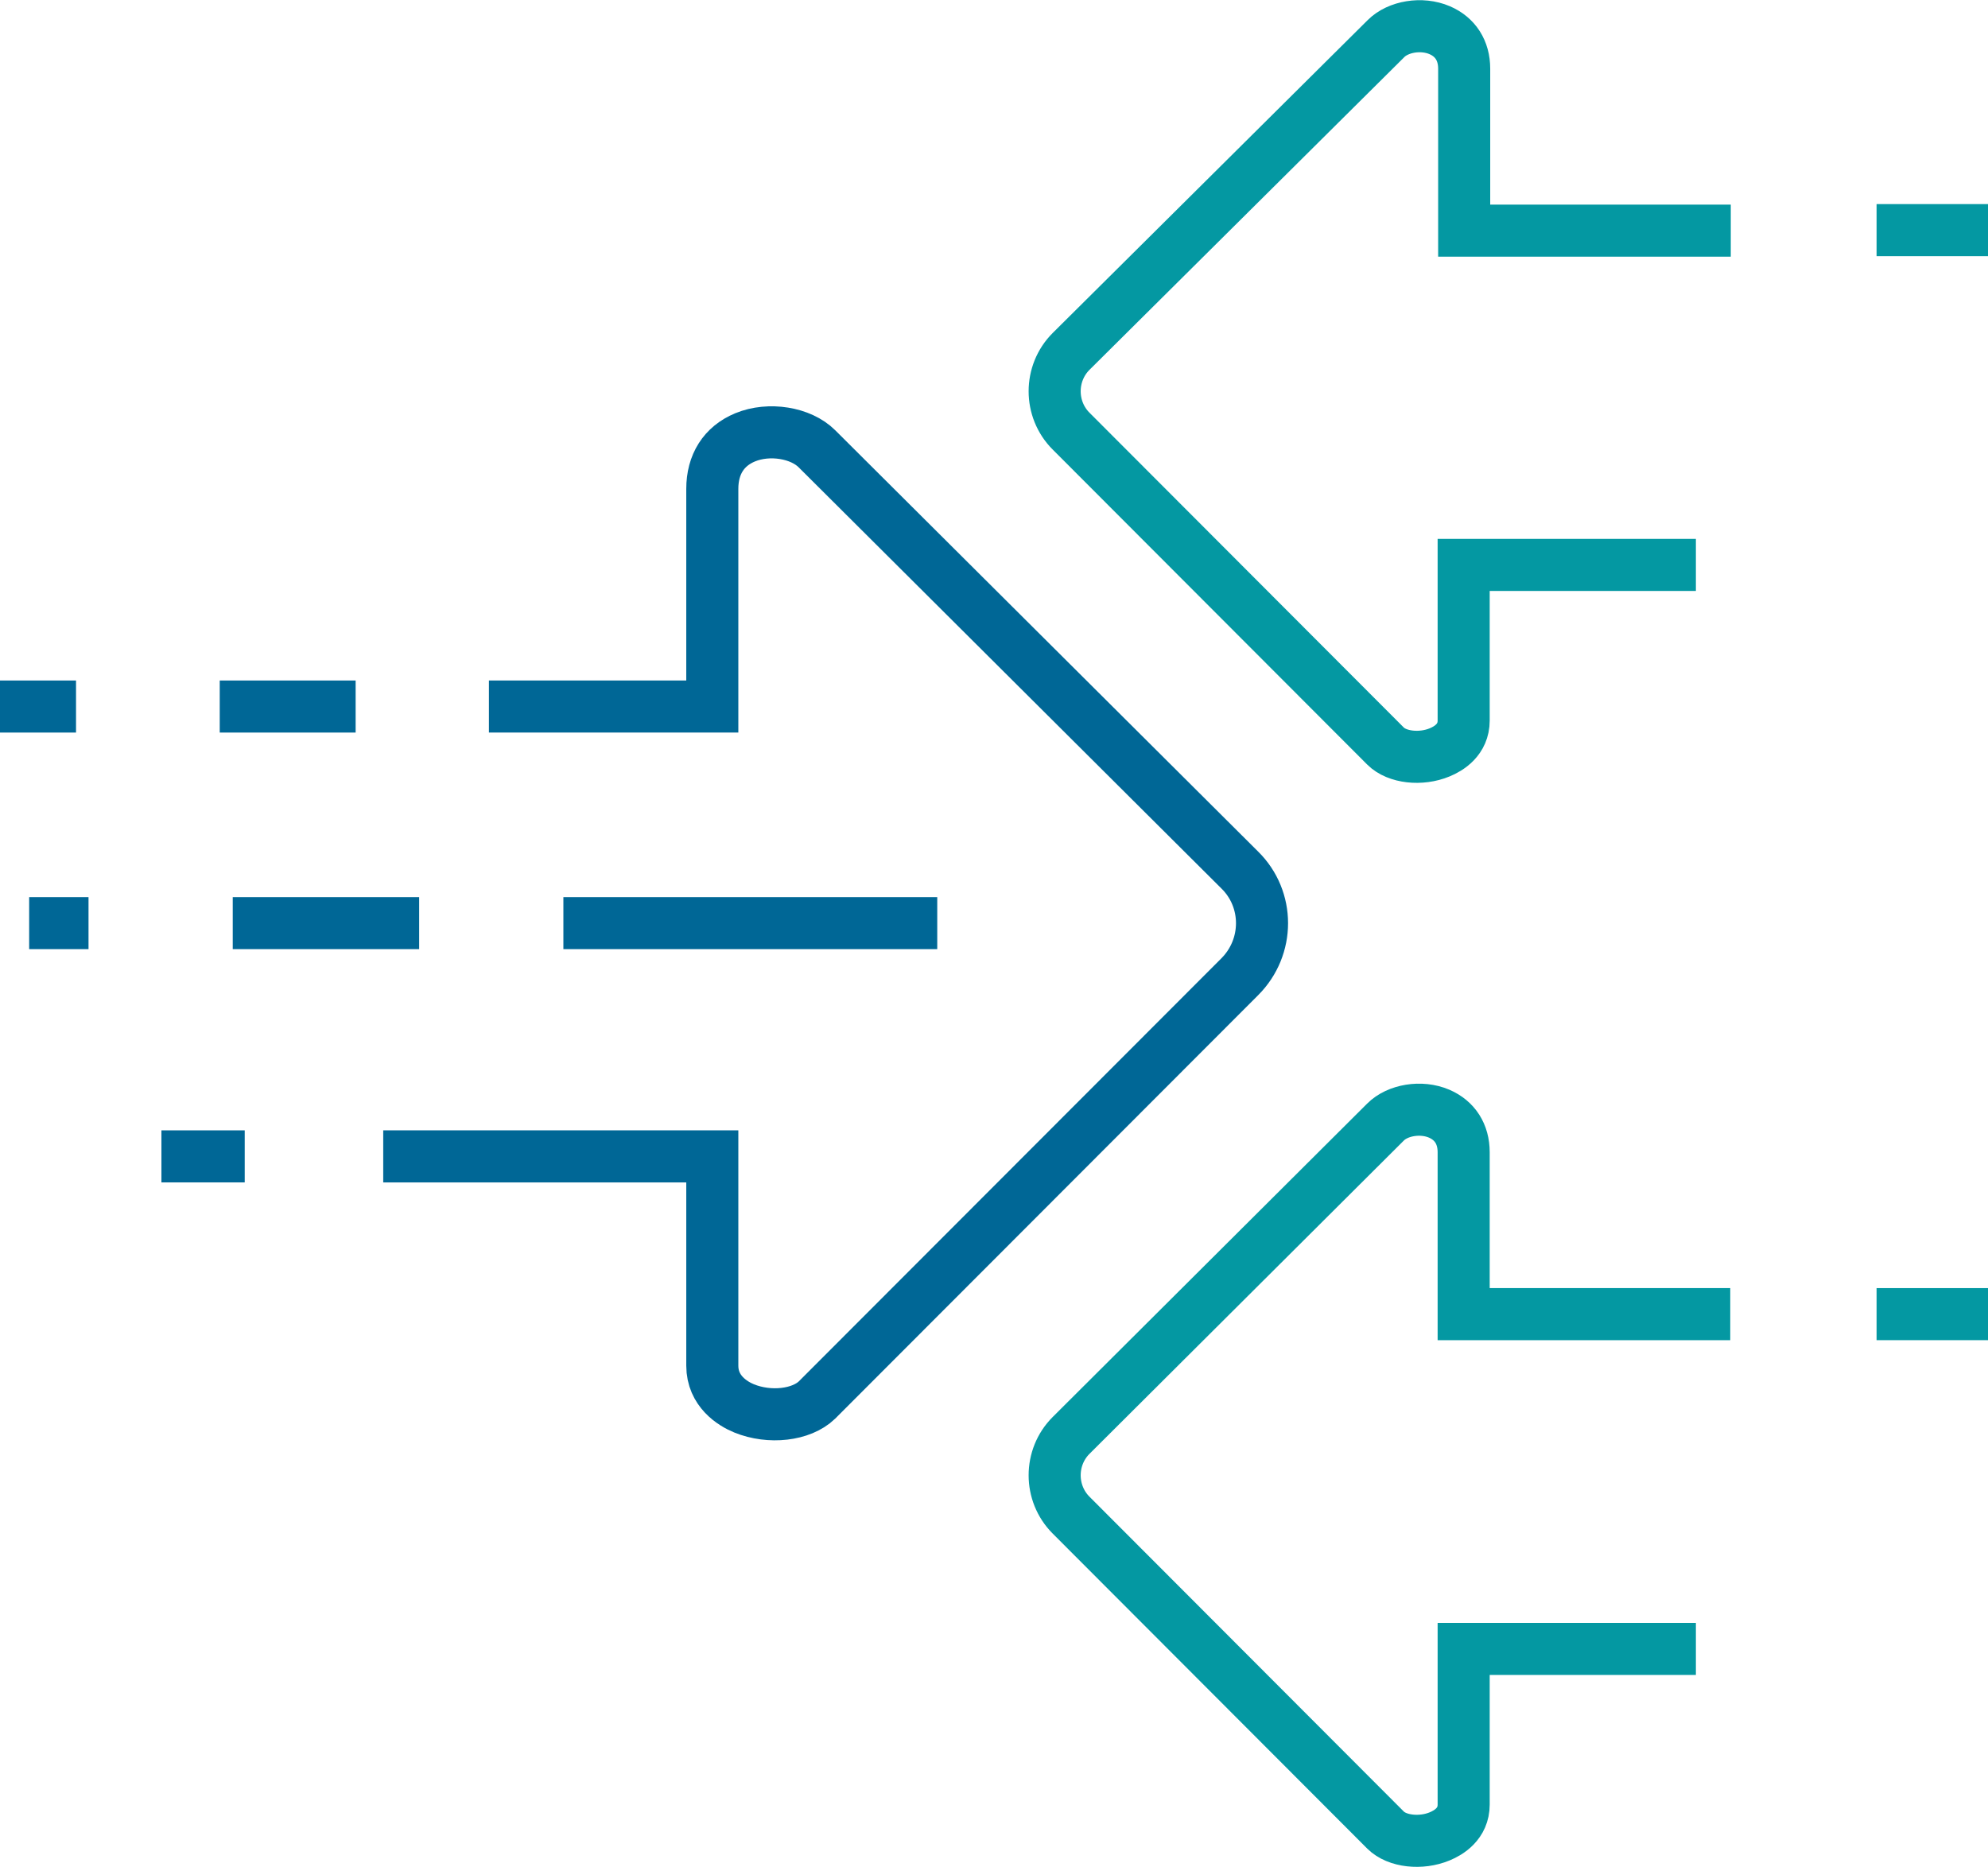
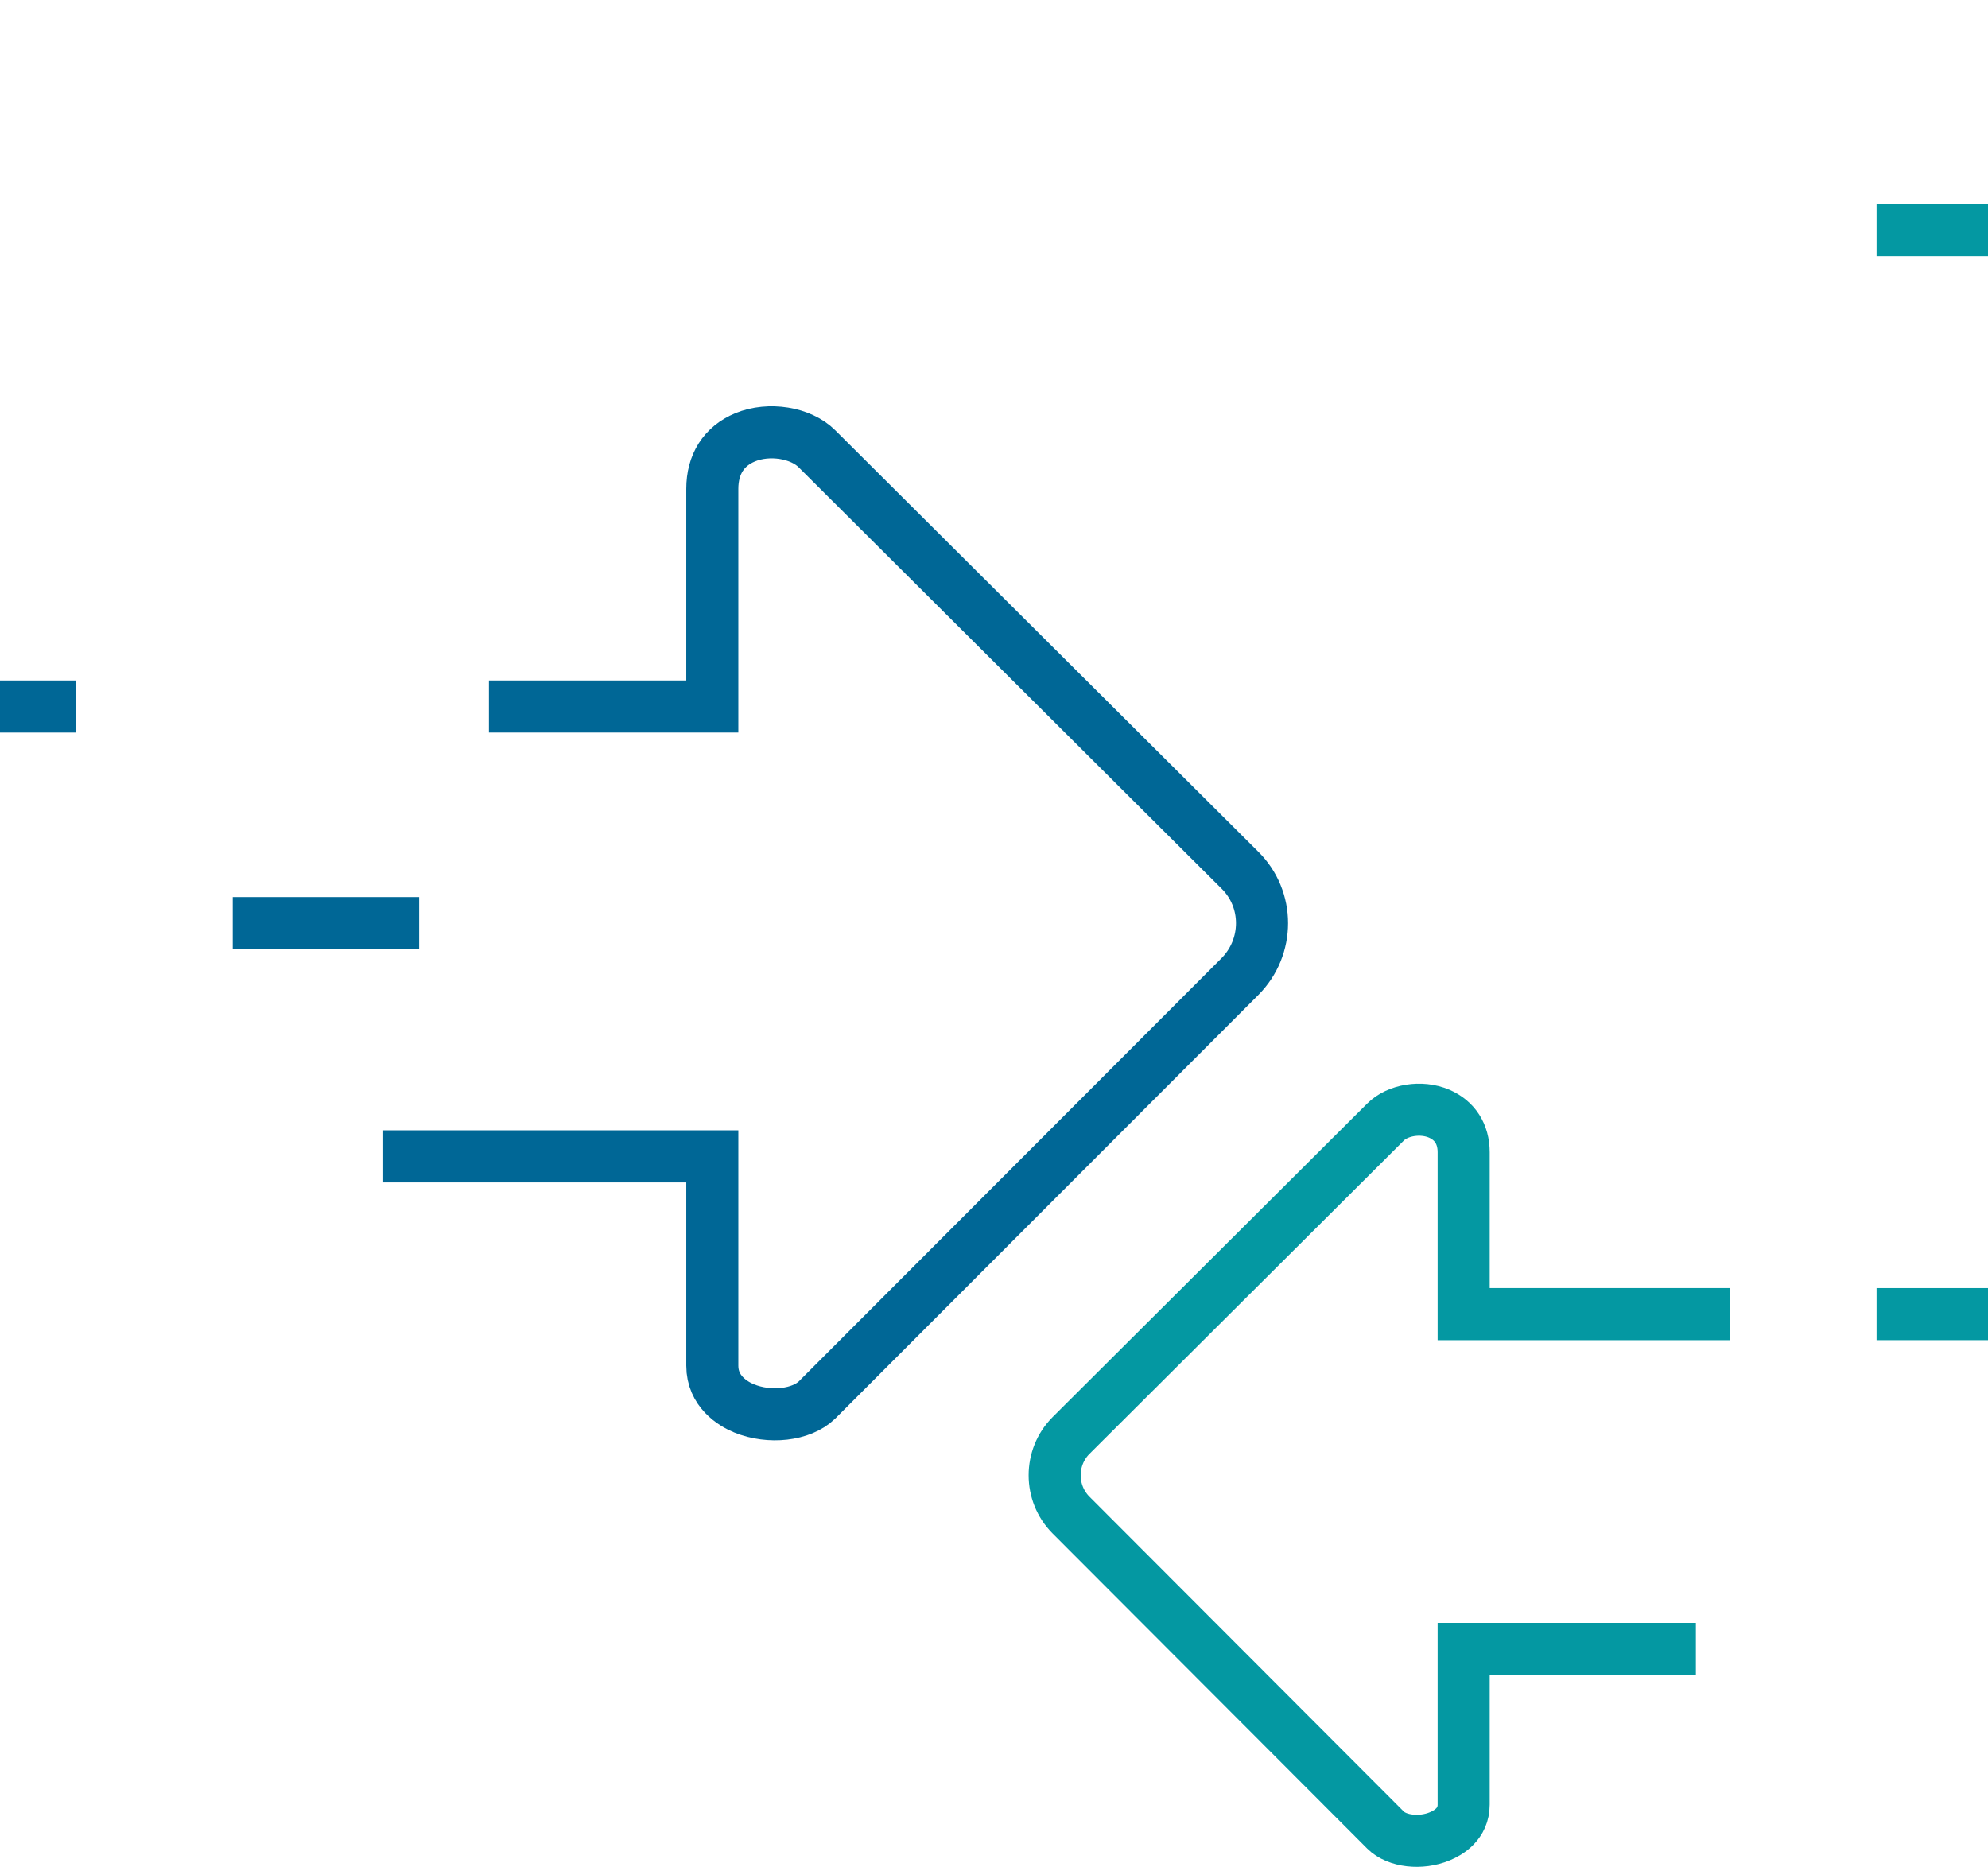
<svg xmlns="http://www.w3.org/2000/svg" id="Layer_2" data-name="Layer 2" viewBox="0 0 38.18 35.86">
  <defs>
    <style>
      .cls-1 {
        stroke: #006796;
      }

      .cls-1, .cls-2 {
        fill: none;
        stroke-miterlimit: 10;
      }

      .cls-2 {
        stroke: #0498a2;
      }
    </style>
  </defs>
  <g id="Layer_1-2" data-name="Layer 1">
    <g>
      <g>
        <line class="cls-2" x1="36.04" y1="4.42" x2="38.18" y2="4.42" />
-         <path class="cls-2" d="M32.57,10.85h-4.46s0,2.99,0,2.99c0,.37-.29.54-.46.61-.36.15-.82.1-1.04-.12l-6.04-6.05c-.42-.42-.42-1.11,0-1.53L26.62.74c.23-.23.68-.31,1.03-.16.3.13.47.39.47.74v3.11s5.12,0,5.12,0" />
      </g>
      <g>
        <line class="cls-2" x1="36.04" y1="25.24" x2="38.18" y2="25.24" />
        <path class="cls-2" d="M32.57,31.67h-4.46s0,2.99,0,2.99c0,.37-.29.54-.46.61-.36.15-.82.1-1.04-.12l-6.04-6.05c-.42-.42-.42-1.11,0-1.53l6.04-6.02c.23-.23.68-.31,1.03-.16.3.13.47.39.47.74v3.11s5.12,0,5.12,0" />
      </g>
      <g>
-         <line class="cls-1" x1="4.7" y1="22.21" x2="3.1" y2="22.21" />
        <line class="cls-1" x1="1.46" y1="13.57" y2="13.57" />
-         <line class="cls-1" x1="6.83" y1="13.57" x2="4.22" y2="13.57" />
        <path class="cls-1" d="M7.36,22.21h6.32v4.02c0,.49.39.73.61.82.49.2,1.1.13,1.4-.16l8.12-8.13c.57-.57.57-1.49,0-2.05l-8.12-8.09c-.31-.31-.92-.41-1.38-.22-.41.17-.63.52-.63.99v4.18s-4.29,0-4.29,0" />
      </g>
      <g>
-         <line class="cls-1" x1="18" y1="17.73" x2="10.82" y2="17.73" />
        <line class="cls-1" x1="8.05" y1="17.73" x2="4.47" y2="17.73" />
-         <line class="cls-1" x1="1.7" y1="17.73" x2=".56" y2="17.73" />
      </g>
    </g>
  </g>
</svg>